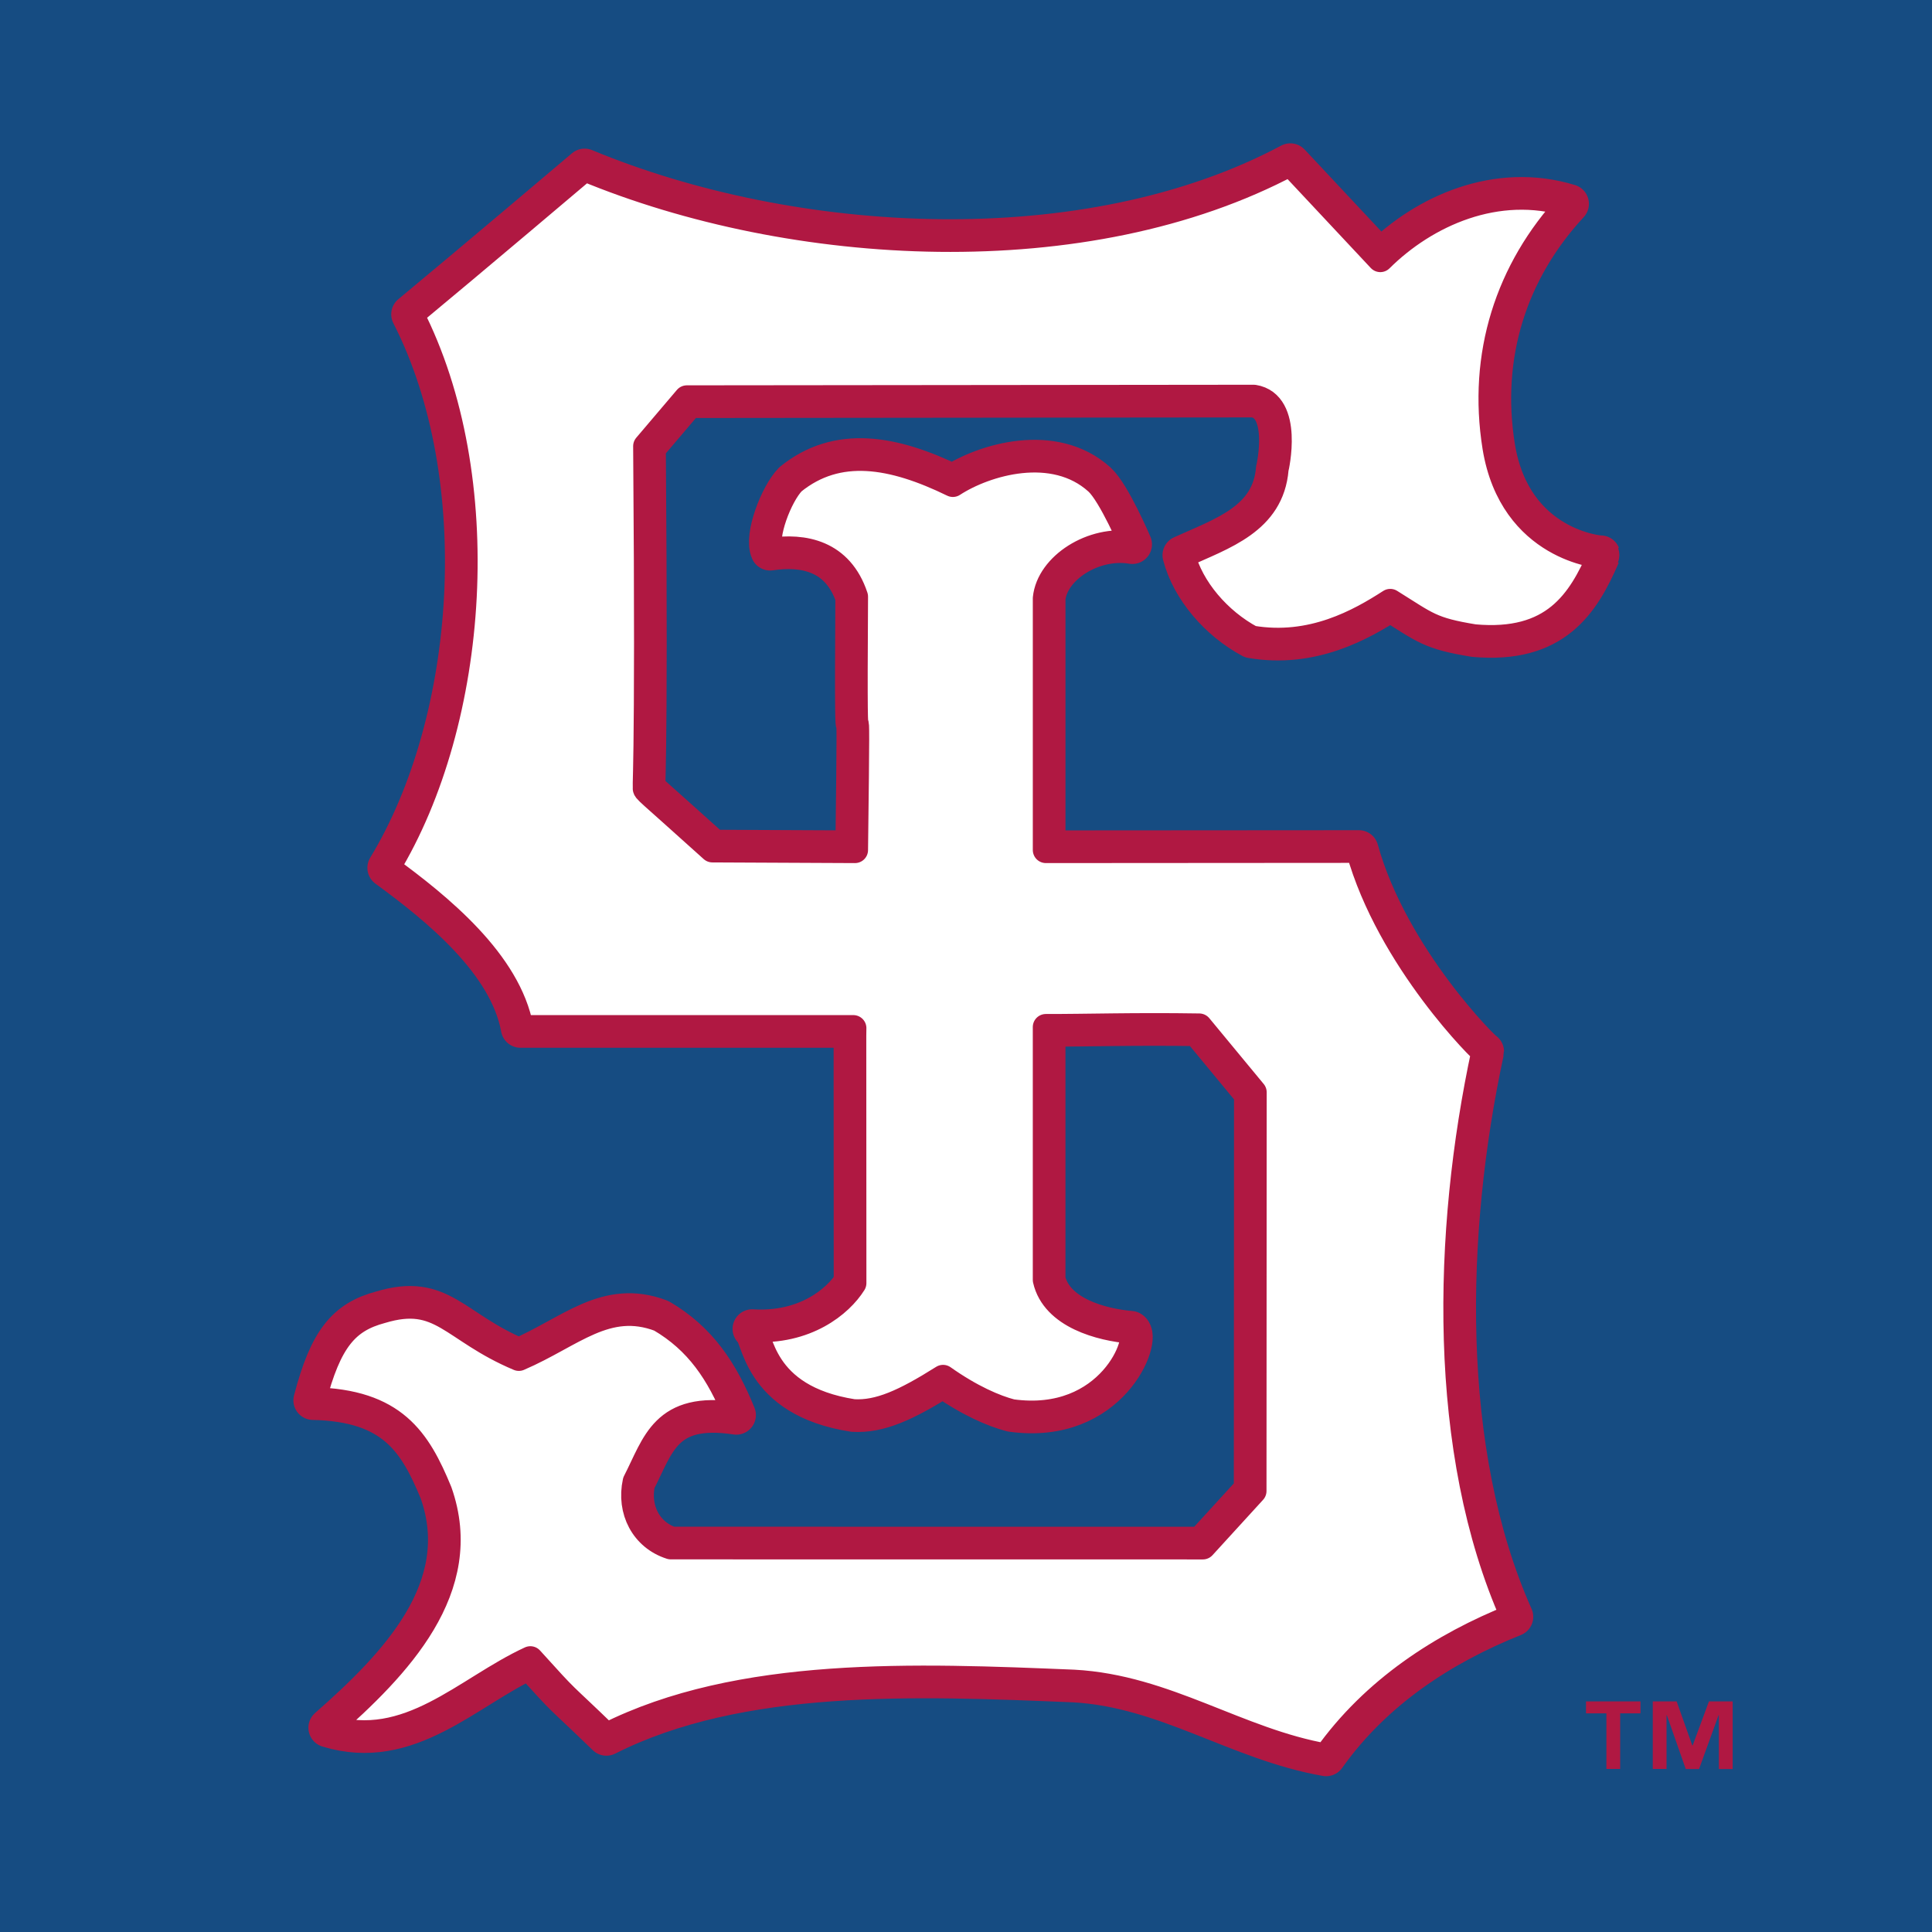
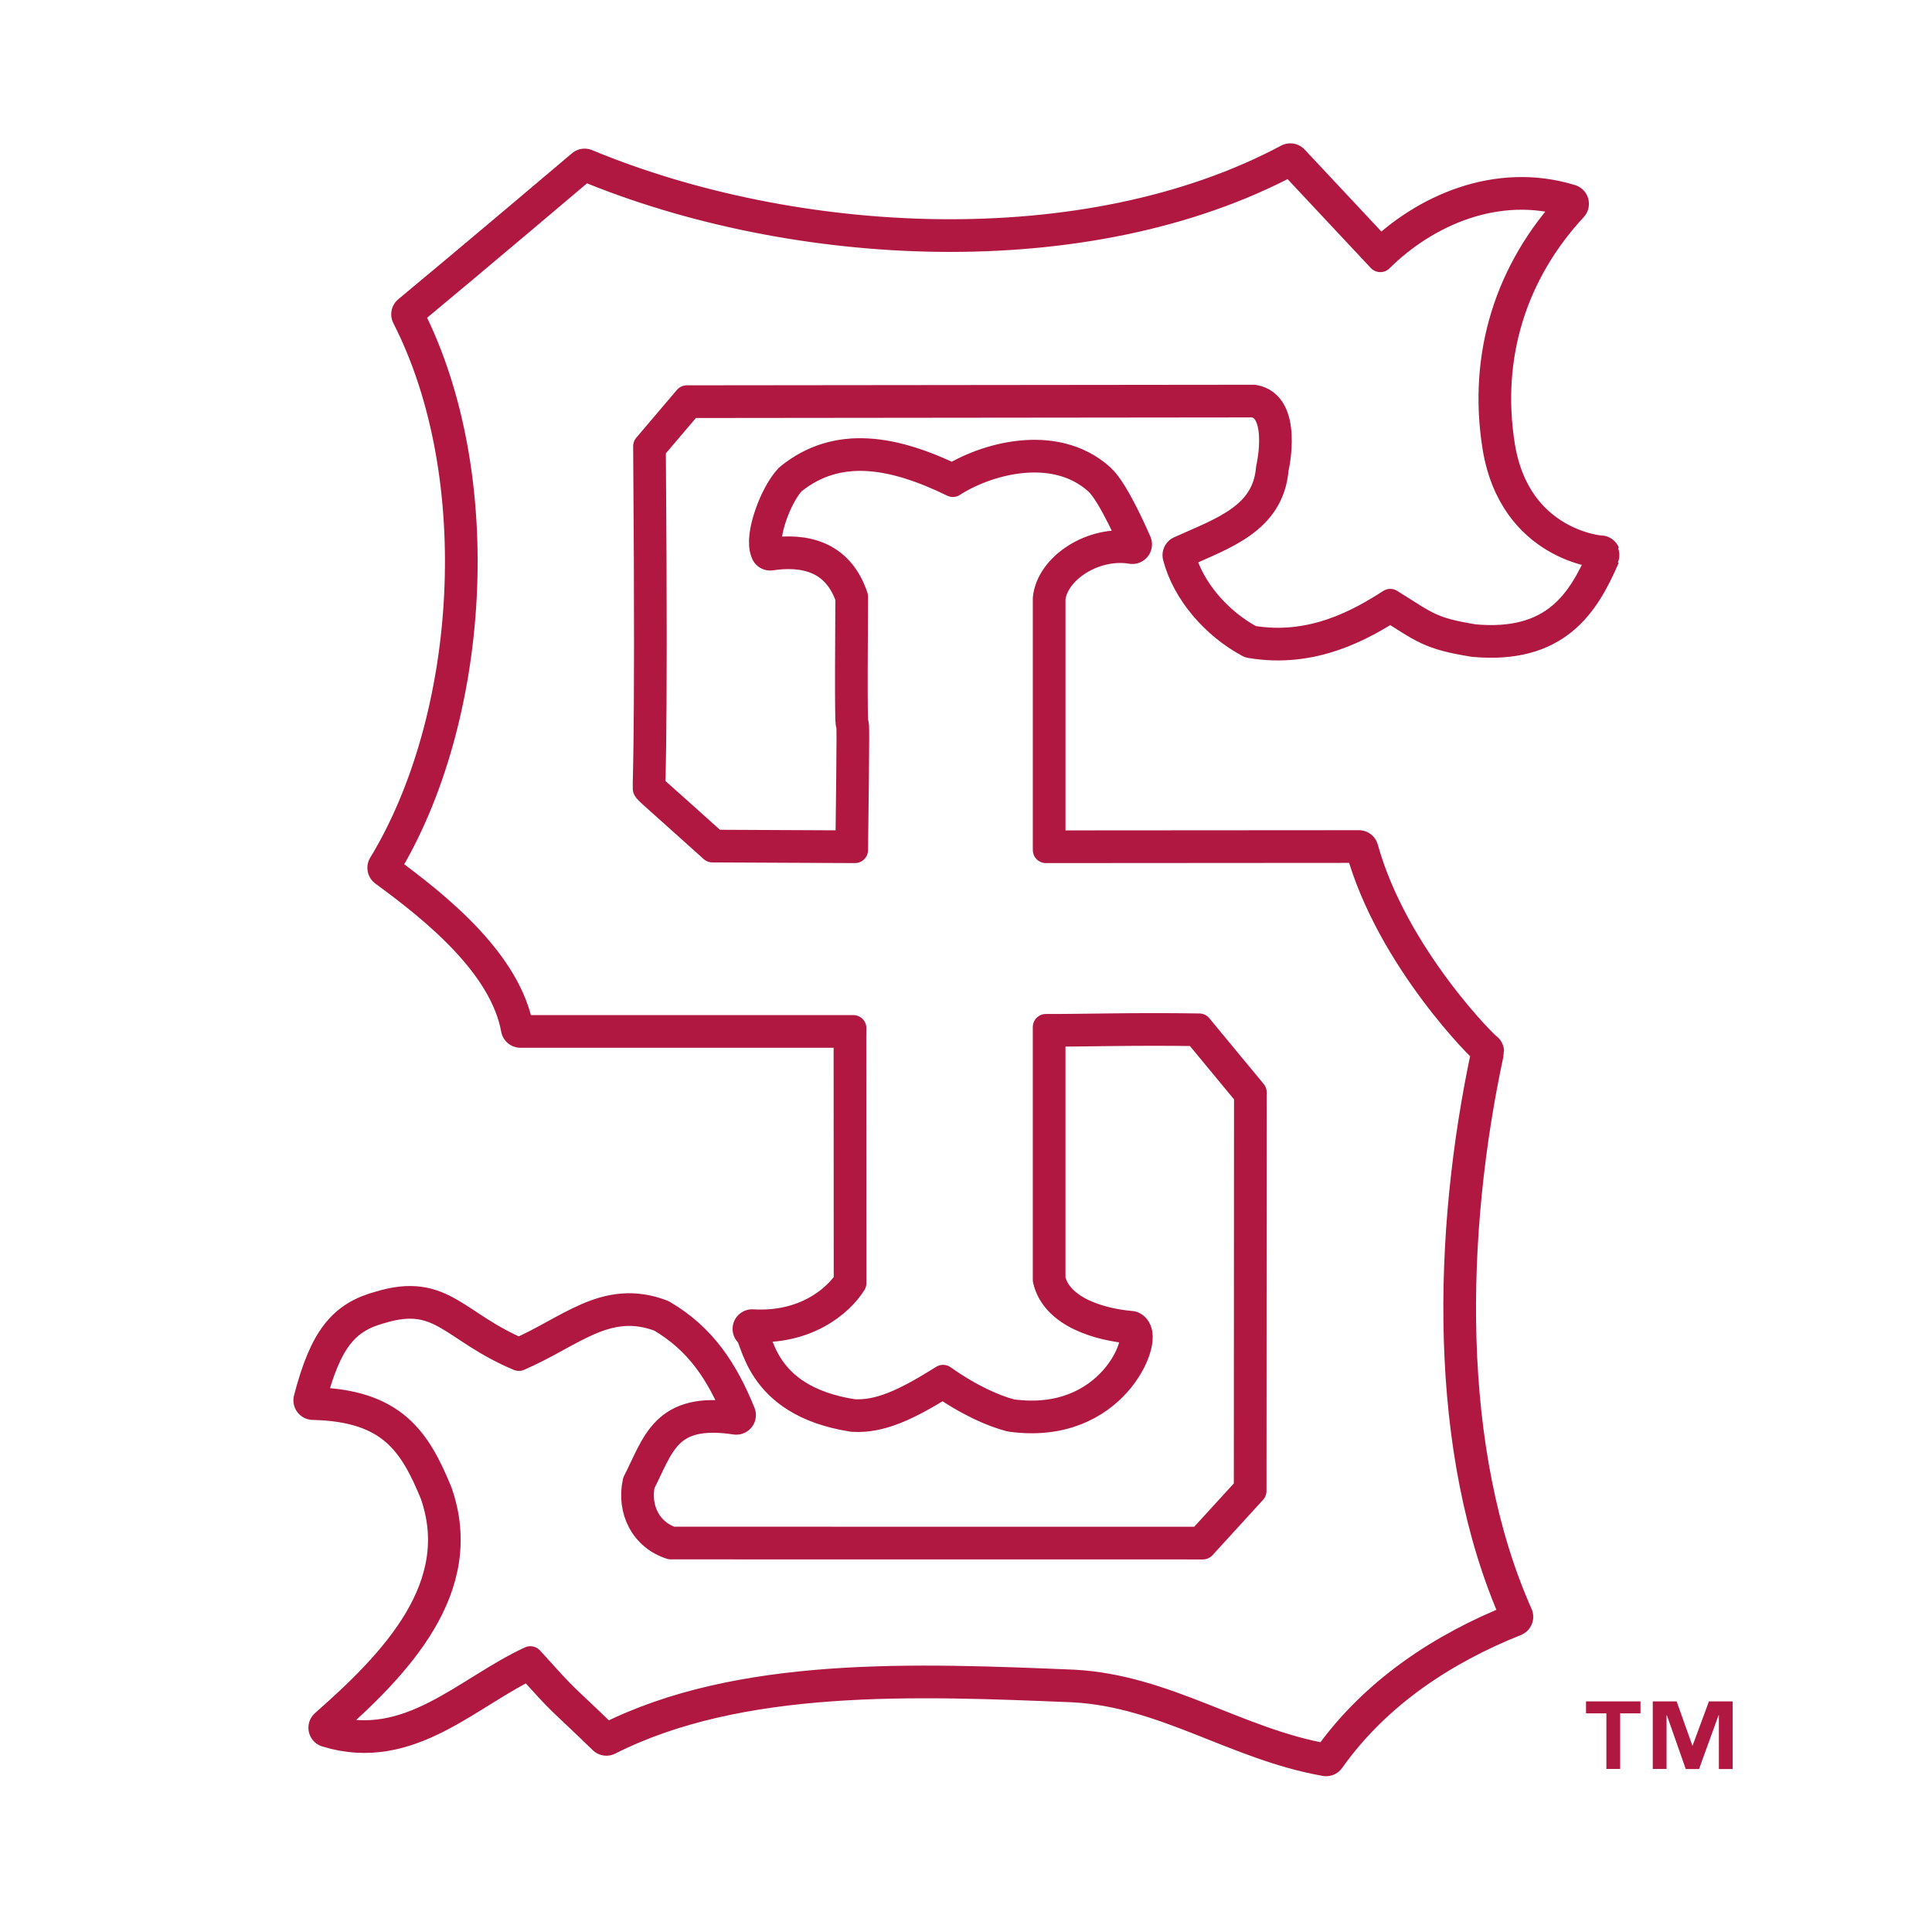
<svg xmlns="http://www.w3.org/2000/svg" width="2500" height="2500" viewBox="0 0 192.756 192.756">
-   <path fill-rule="evenodd" clip-rule="evenodd" fill="#164c82" d="M0 0h192.756v192.756H0V0z" />
  <path d="M163.67 170.939h-2.025v5.547h-1.375v-5.547h-2.033v-1.191h5.434v1.191h-.001zm9.199 5.559h-1.377v-5.371h-.031l-1.947 5.371h-1.326l-1.885-5.371h-.031v5.359h-1.375v-6.738h2.381l1.564 4.398h.033l1.627-4.398h2.367v6.75z" fill-rule="evenodd" clip-rule="evenodd" fill="#b01842" />
  <path d="M104.346 102.58v25.113c.814 3.588 5.48 4.803 8.465 5.055 1.209.684-2.041 9.514-11.883 8.152-1.66-.428-4.071-1.467-6.838-3.424-3.855 2.428-6.411 3.578-8.953 3.424-9.441-1.467-9.154-7.861-10.092-8.316 5.371.328 8.783-2.469 10.092-4.566 0-24.133-.027-24.959 0-25.438H51.928c-1.204-6.602-8.103-12.19-13.318-15.998 8.94-14.692 10.665-39.001 2.378-55.223 6.079-5.034 17.34-14.573 17.34-14.573 20.741 8.613 50.022 10.33 70.409-.528l8.977 9.588c4.523-4.491 11.641-7.726 18.857-5.51-6.107 6.594-8.84 15.084-7.365 24.268 1.656 10.156 10.516 10.817 10.498 10.773-2.025 4.681-4.695 8.92-12.617 8.213-4.328-.706-4.697-1.235-8.381-3.532-3.043 1.962-7.828 4.68-13.844 3.656-3.283-1.762-6.049-4.962-6.922-8.323 4.162-1.887 8.887-3.369 9.322-8.596.023-.071 1.506-6.518-2.162-7.105l-56.574.059-4.052 4.768c.27 34-.184 34.263 0 34.087-.184.176 0 .176 6.603 6.136l14.224.067c.325-25.112-.163 0 0-25.276-1.464-4.403-5.107-5.069-8.466-4.566-.653-1.436.91-5.518 2.248-6.902 4.52-3.667 9.963-2.719 15.985.216 3.256-2.12 10.051-4.134 14.403-.2 1.385 1.254 3.506 6.233 3.506 6.233-3.98-.669-8.303 2.12-8.629 5.382v25.112l31.229-.021c3.043 10.985 12.525 20.311 12.525 20.133-3.871 17.984-4.428 39.895 2.914 56.391-7.125 2.848-13.951 7.244-18.705 13.947-8.83-1.541-15.969-6.875-25.186-7.369-15.72-.646-33.339-1.391-46.623 5.324-4.868-4.711-3.487-3.123-7.588-7.664-6.445 2.965-12.155 9.293-20.188 6.83 6.931-6.09 14.507-13.877 11.082-23.559-2.126-5.158-4.474-8.932-12.58-9.107 1.565-6.006 3.316-8.035 6.833-8.975 5.968-1.799 6.982 1.91 13.705 4.736 5.342-2.297 8.748-5.916 14.07-3.9 3.797 2.221 5.915 5.402 7.625 9.609-7.328-1.117-8.074 2.863-10.036 6.66-.625 2.867.778 5.57 3.502 6.434l53.083.006 5.045-5.523.02-39.777-5.426-6.564c-6.531-.102-11.229.061-15.303.053v.11z" fill="none" stroke="#b01842" stroke-width="3.912" stroke-linecap="square" stroke-linejoin="round" stroke-miterlimit="2.613" />
  <path d="M104.346 102.58v25.113c.814 3.588 5.48 4.803 8.465 5.055 1.209.684-2.041 9.514-11.883 8.152-1.66-.428-4.071-1.467-6.838-3.424-3.855 2.428-6.411 3.578-8.953 3.424-9.441-1.467-9.154-7.861-10.092-8.316 5.371.328 8.783-2.469 10.092-4.566 0-24.133-.027-24.959 0-25.438H51.928c-1.204-6.602-8.103-12.19-13.318-15.998 8.94-14.692 10.665-39.001 2.378-55.223 6.079-5.034 17.34-14.573 17.34-14.573 20.741 8.613 50.022 10.33 70.409-.528l8.977 9.588c4.523-4.491 11.641-7.726 18.857-5.51-6.107 6.594-8.84 15.084-7.365 24.268 1.656 10.156 10.516 10.817 10.498 10.773-2.025 4.681-4.695 8.92-12.617 8.213-4.328-.706-4.697-1.235-8.381-3.532-3.045 1.962-7.828 4.68-13.844 3.656-3.283-1.762-6.049-4.962-6.922-8.323 4.162-1.887 8.887-3.369 9.322-8.596.023-.071 1.506-6.518-2.162-7.105l-56.574.059-4.052 4.768c.27 34-.184 34.263 0 34.087-.184.176 0 .176 6.603 6.136l14.224.067c.325-25.112-.163 0 0-25.276-1.464-4.403-5.107-5.069-8.466-4.566-.653-1.436.91-5.518 2.248-6.902 4.52-3.667 9.963-2.719 15.985.216 3.256-2.12 10.051-4.134 14.403-.2 1.385 1.254 3.506 6.233 3.506 6.233-3.98-.669-8.303 2.12-8.629 5.382v25.112l31.229-.021c3.043 10.985 12.525 20.311 12.525 20.133-3.871 17.984-4.428 39.895 2.914 56.391-7.125 2.848-13.951 7.244-18.705 13.947-8.83-1.541-15.969-6.875-25.186-7.369-15.72-.646-33.339-1.391-46.623 5.324-4.868-4.711-3.487-3.123-7.588-7.664-6.445 2.965-12.155 9.293-20.188 6.83 6.93-6.09 14.507-13.877 11.082-23.559-2.126-5.158-4.474-8.932-12.58-9.107 1.565-6.006 3.316-8.035 6.833-8.975 5.968-1.799 6.982 1.91 13.705 4.736 5.342-2.297 8.748-5.916 14.07-3.9 3.797 2.221 5.915 5.402 7.625 9.609-7.328-1.117-8.074 2.863-10.036 6.66-.625 2.867.778 5.57 3.502 6.434l53.083.006 5.045-5.523.02-39.777-5.426-6.564c-6.531-.102-11.229.061-15.303.053v.11z" fill-rule="evenodd" clip-rule="evenodd" fill="#fff" stroke="#b01842" stroke-width="2.608" stroke-linecap="square" stroke-linejoin="round" stroke-miterlimit="2.613" />
</svg>